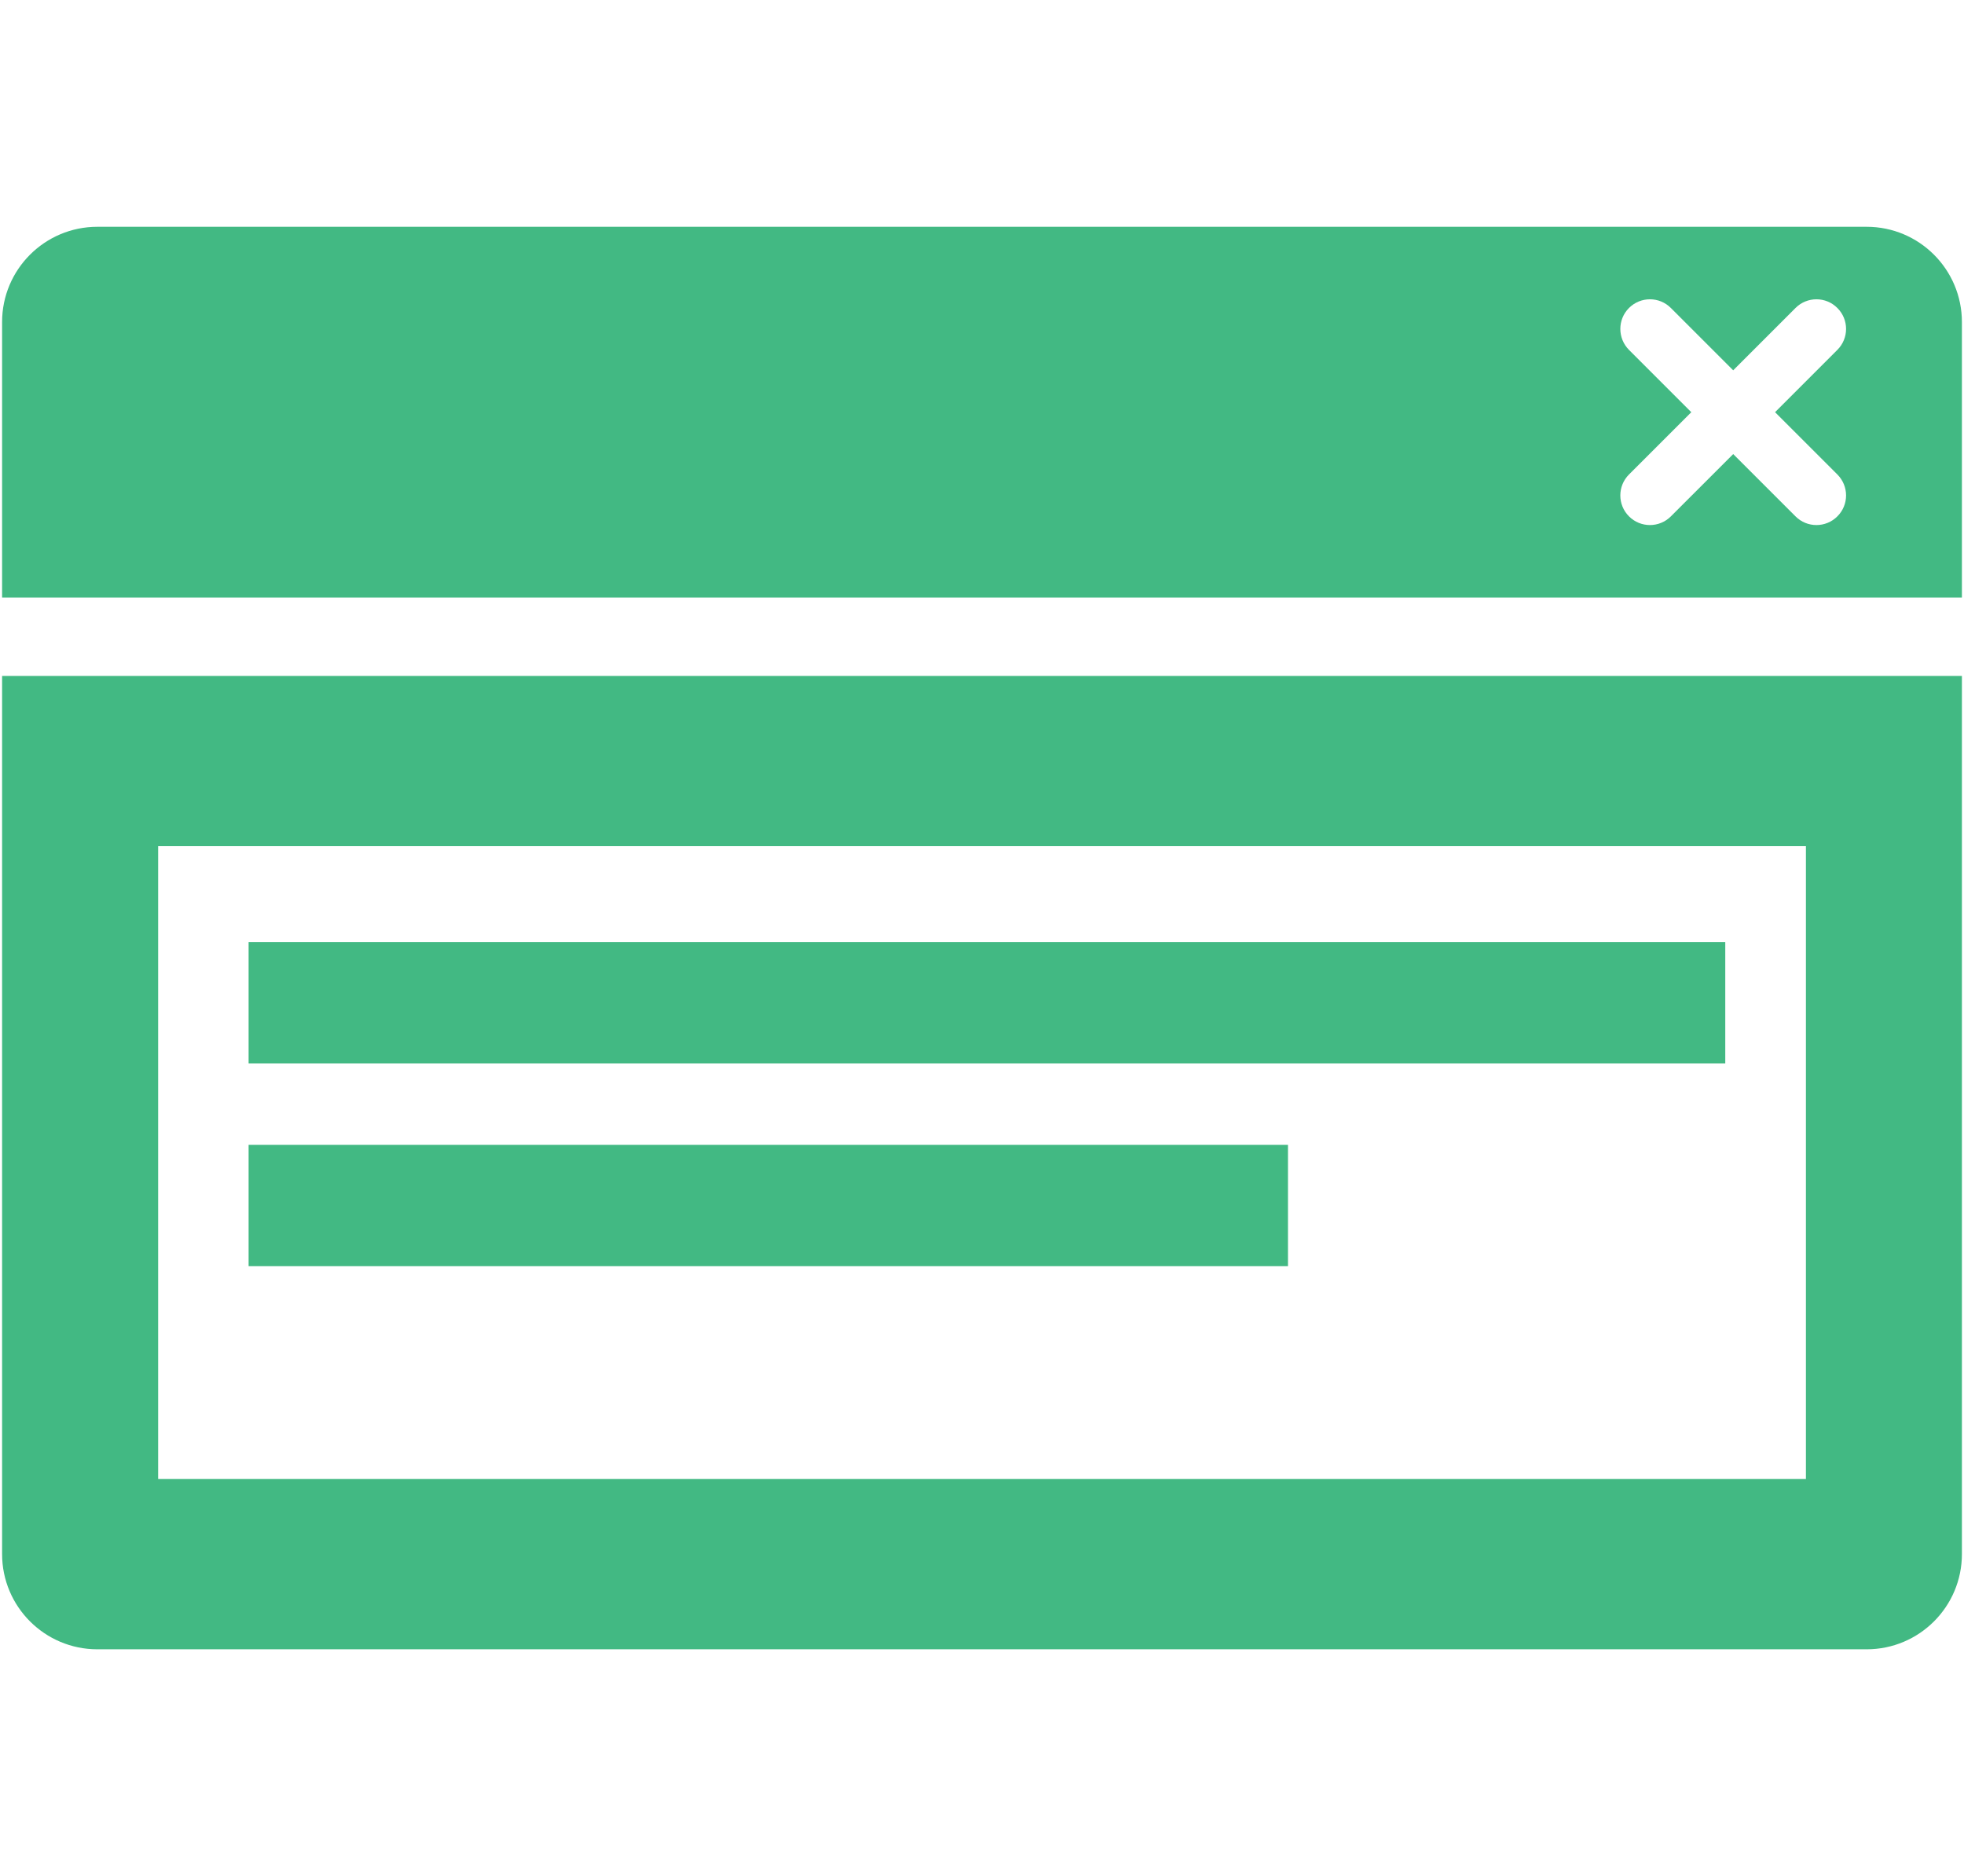
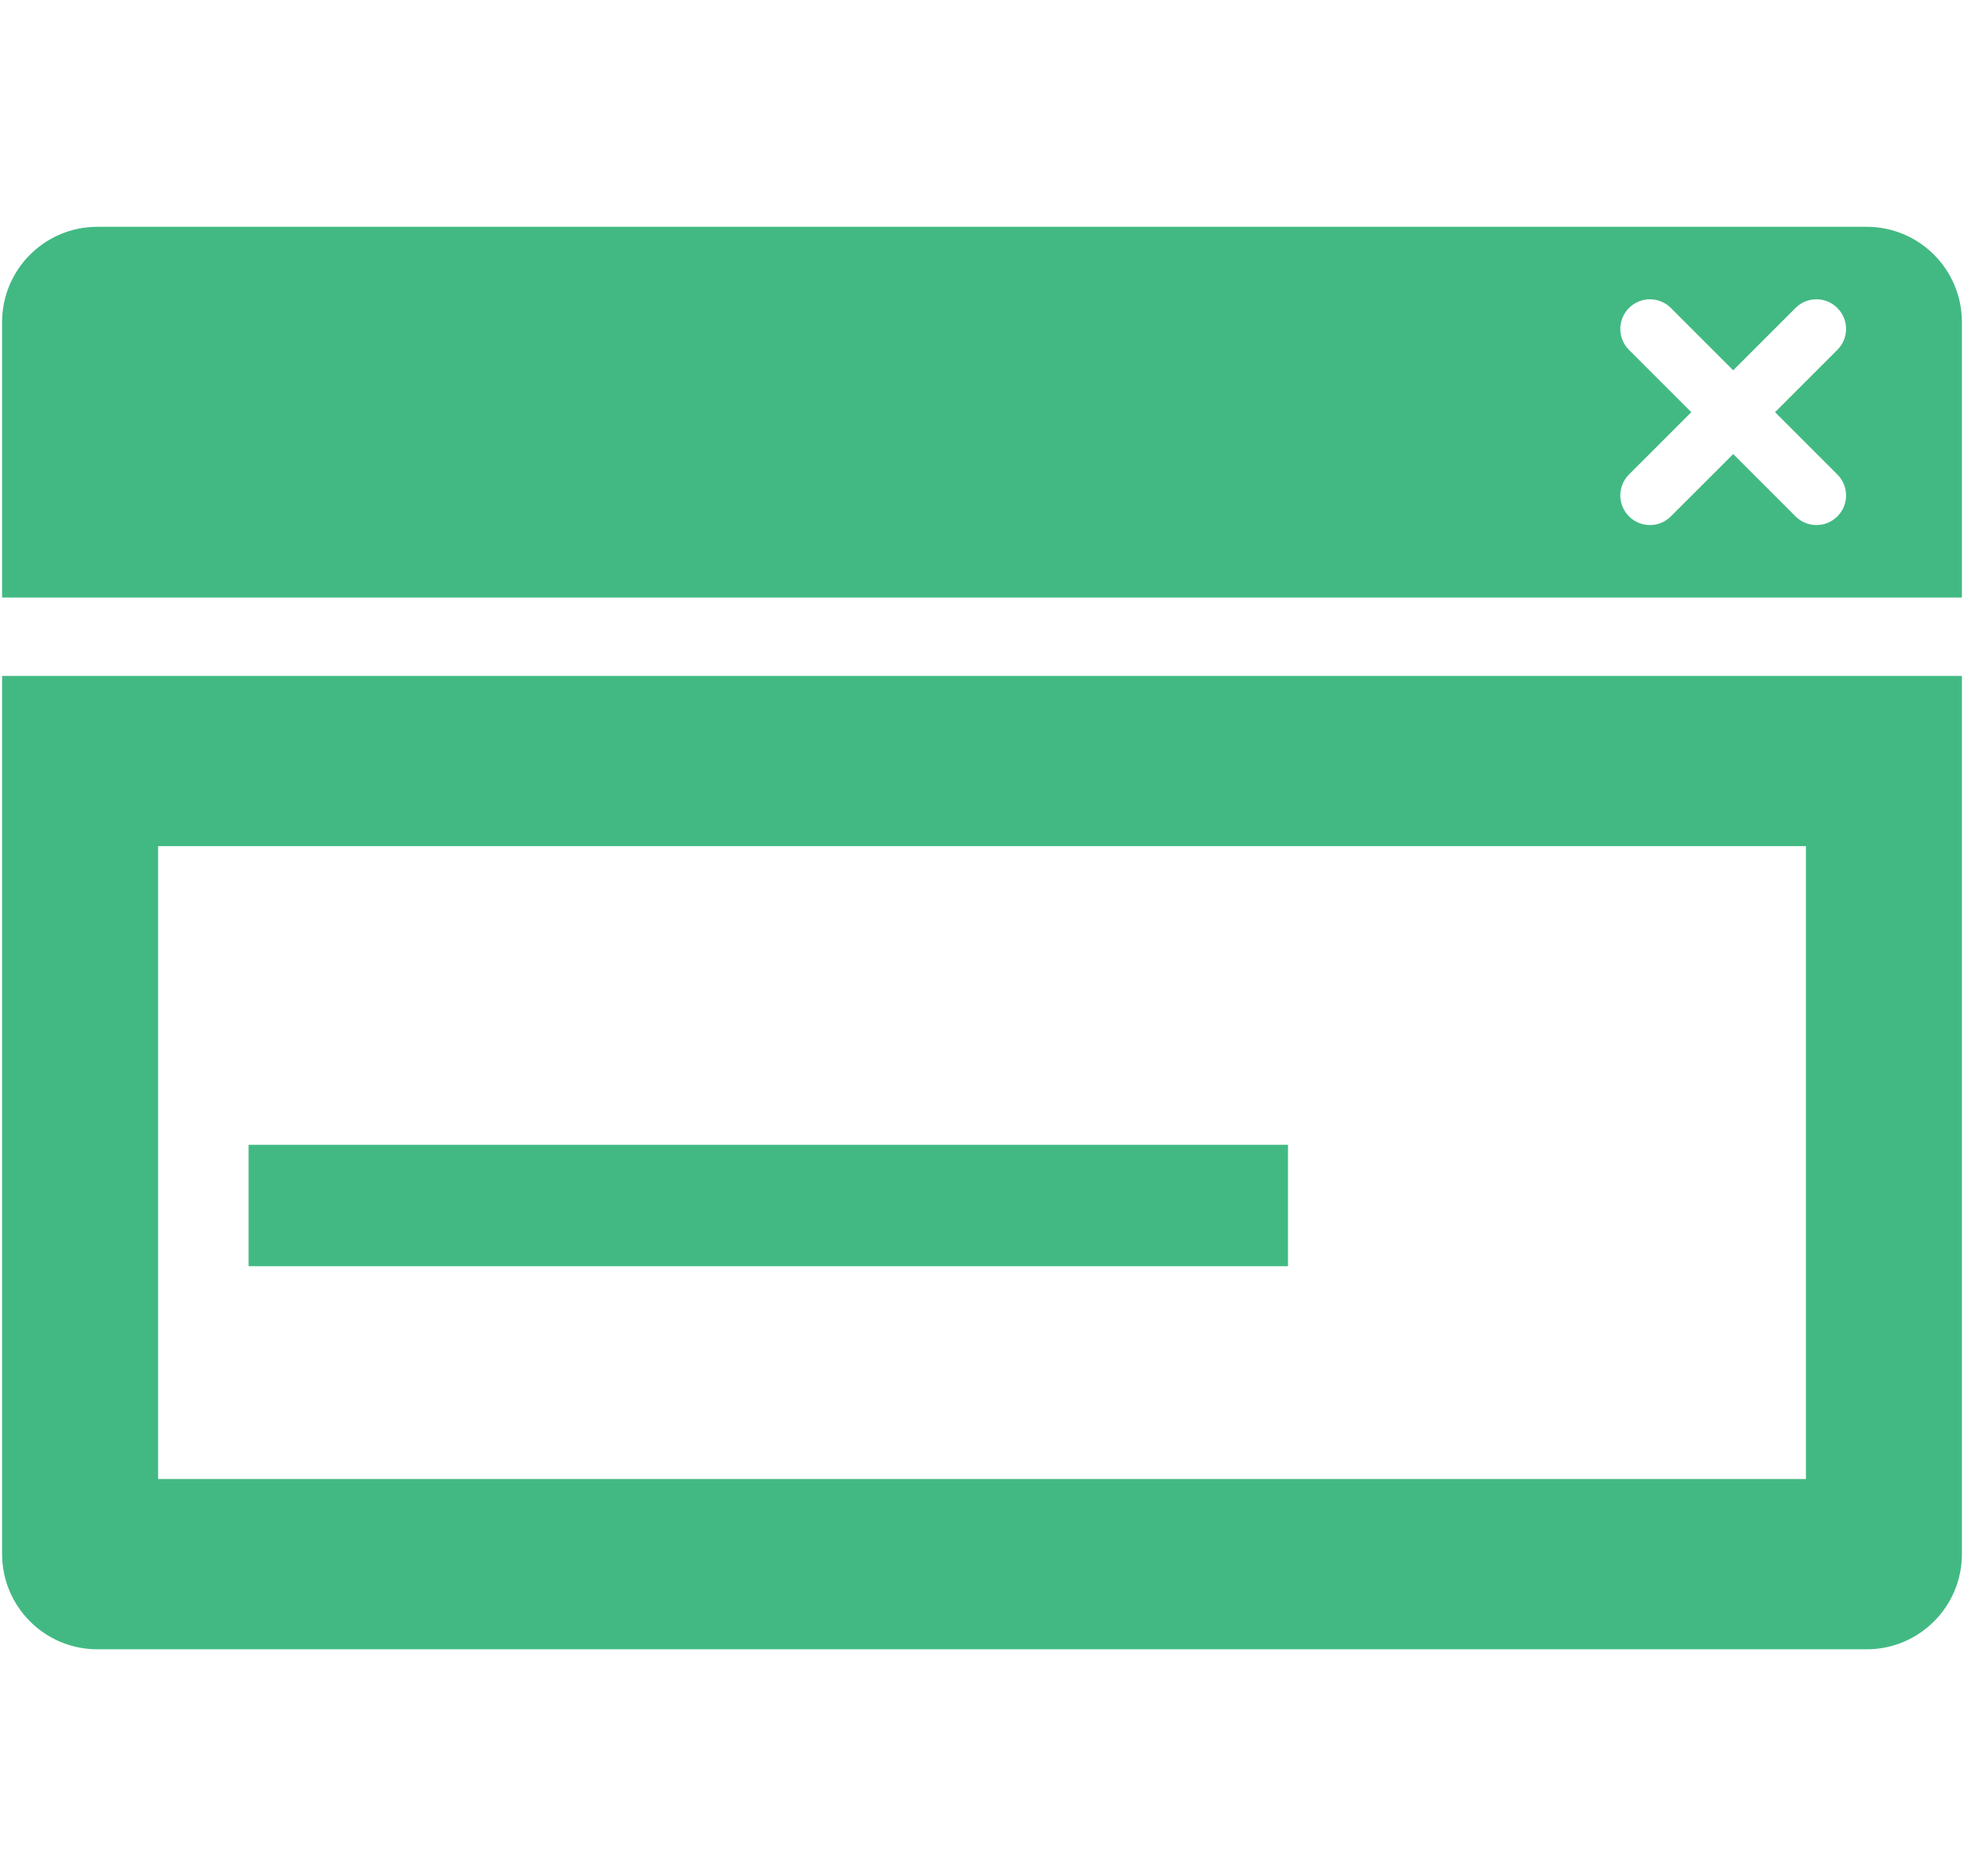
<svg xmlns="http://www.w3.org/2000/svg" enable-background="new 0 0 87.318 83.411" height="83.411" viewBox="0 0 87.318 83.411" width="87.318">
  <g fill="#42b983">
    <path d="m82.989 10.083h-78.661c-2.338 0-4.235 1.897-4.235 4.235v12.248h87.132v-12.247c0-2.338-1.896-4.236-4.236-4.236zm-1.301 11.012c.516.516.516 1.349 0 1.862-.512.515-1.348.516-1.861 0l-2.77-2.769-2.77 2.769c-.516.516-1.35.515-1.863 0-.514-.514-.514-1.347 0-1.862l2.77-2.769-2.771-2.771c-.512-.516-.512-1.349 0-1.862.516-.515 1.35-.516 1.863 0l2.771 2.771 2.77-2.771c.514-.516 1.35-.515 1.861 0 .516.514.516 1.347 0 1.862l-2.77 2.771z" />
    <path d="m.093 30.052v39.04c0 2.338 1.897 4.235 4.235 4.235h78.661c2.34 0 4.236-1.897 4.236-4.235v-39.04zm80.197 35.705h-73.26v-28.137h73.26z" />
-     <path d="m11.052 41.882h65.652v5.395h-65.652z" />
    <path d="m11.052 50.898h46.211v5.396h-46.211z" />
  </g>
</svg>